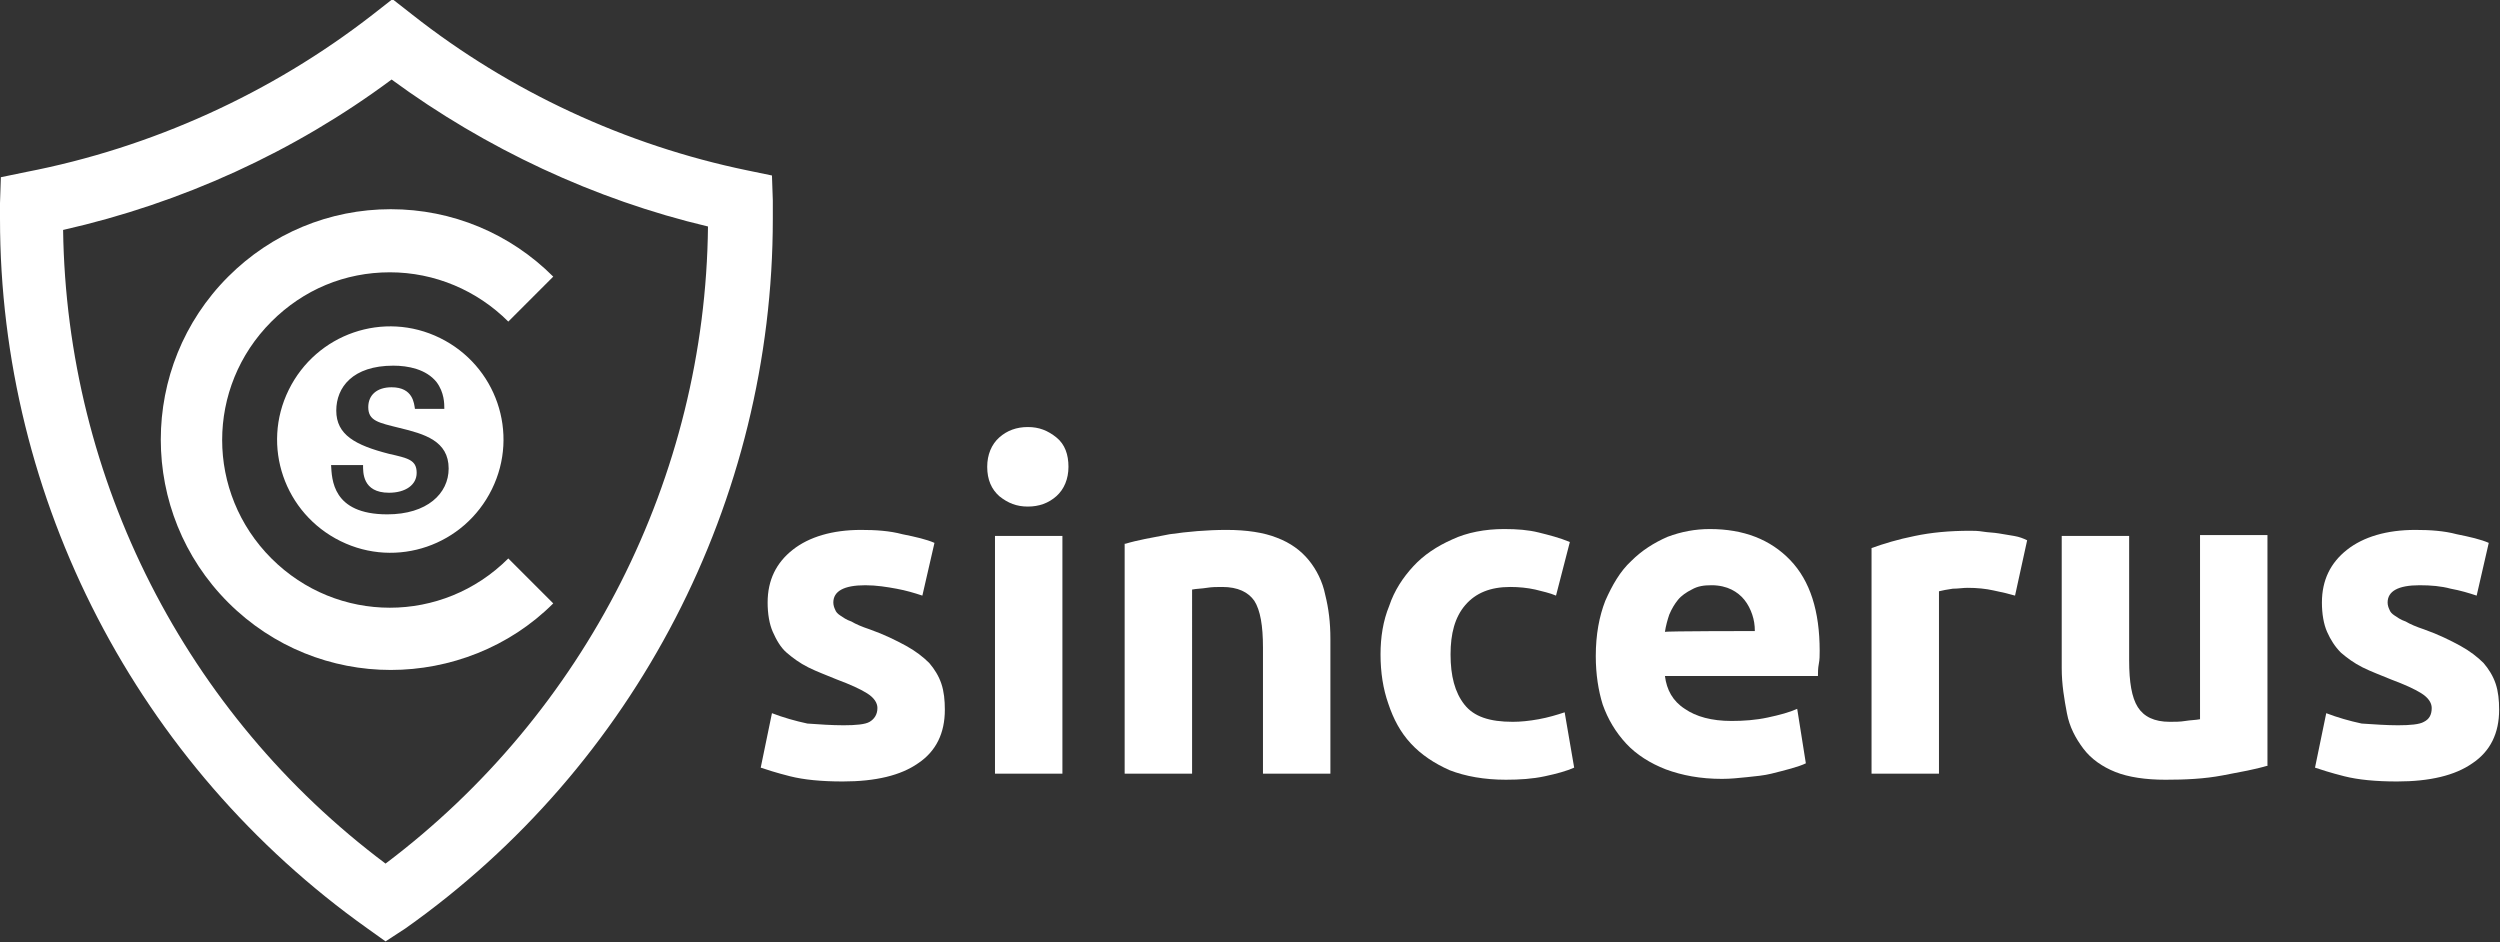
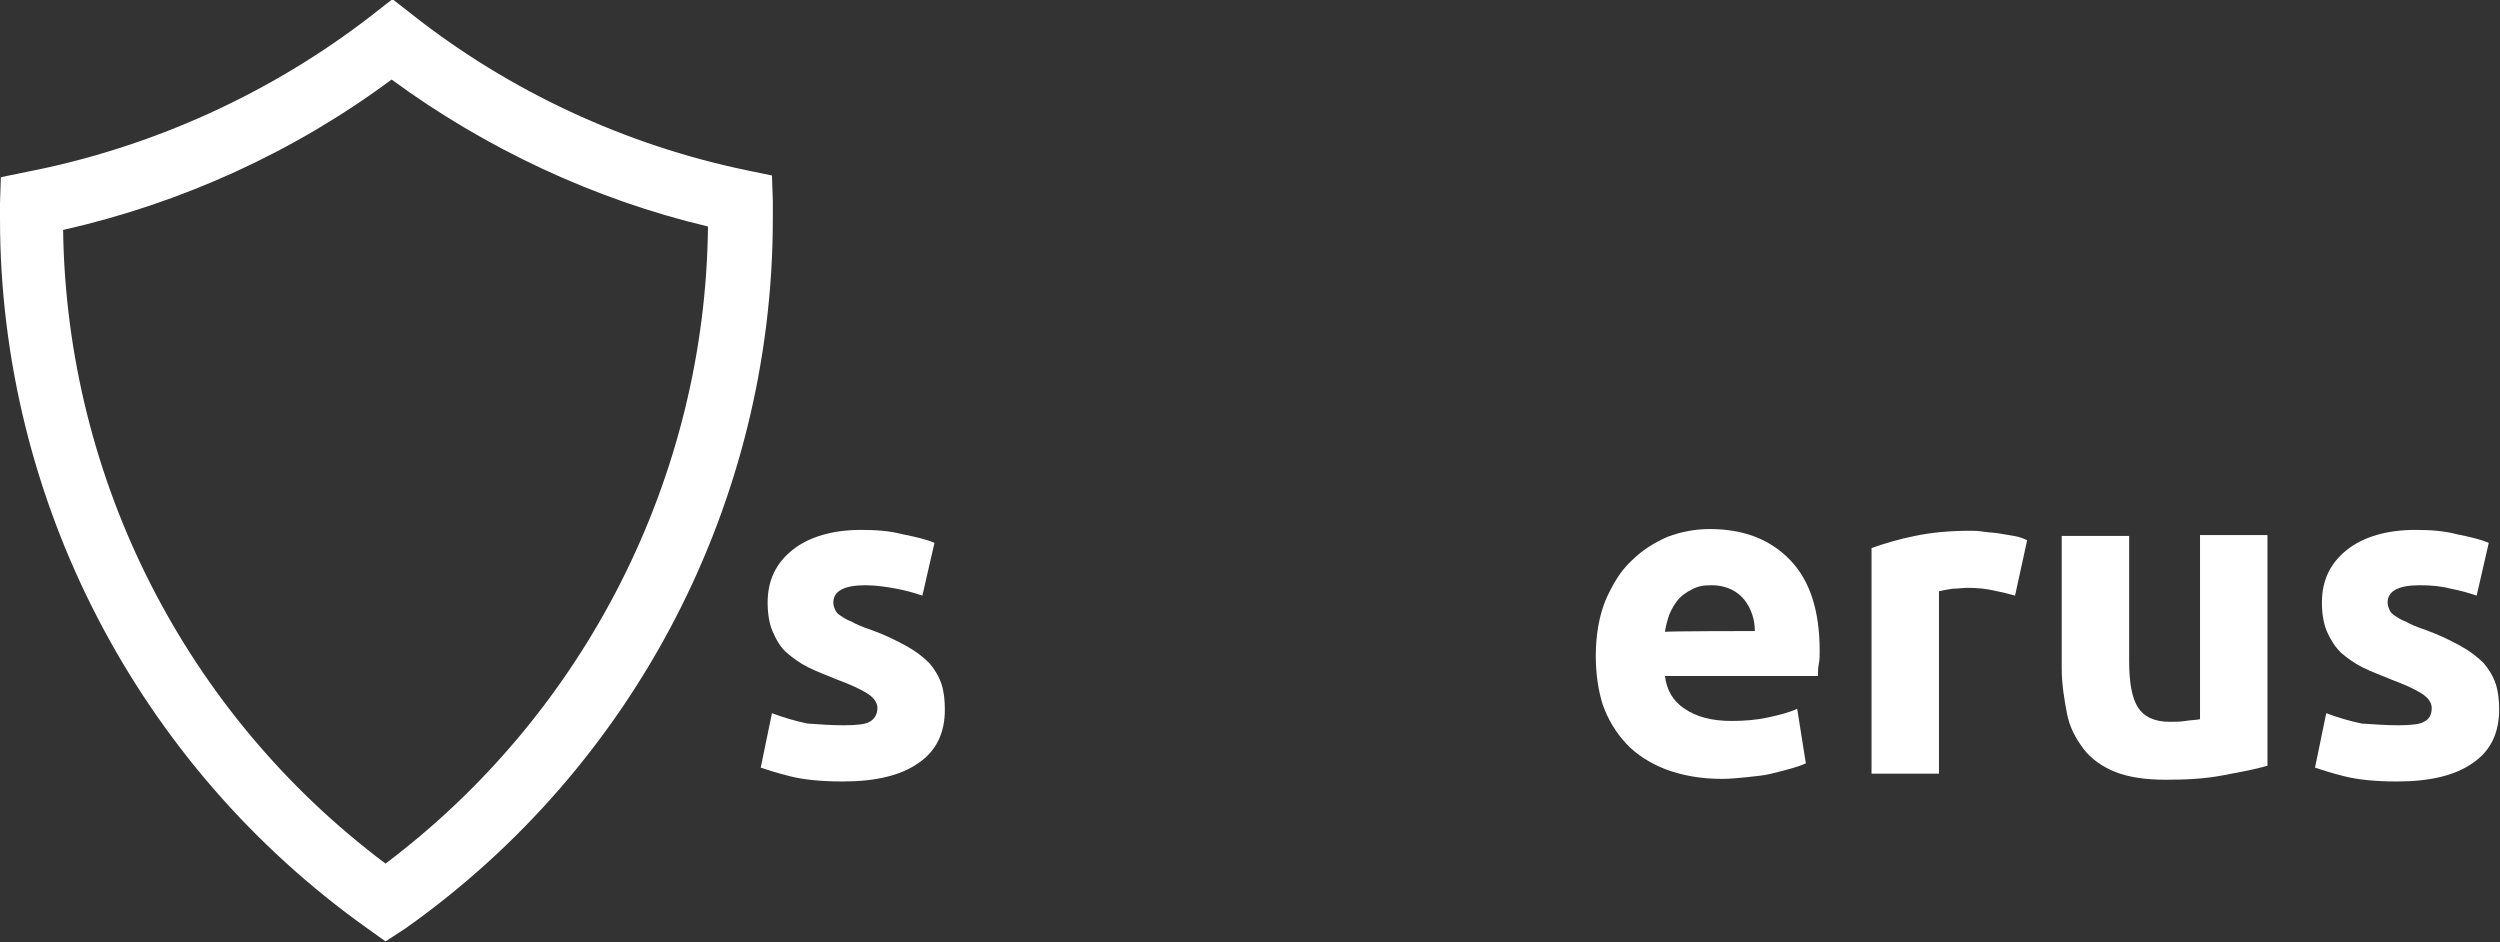
<svg xmlns="http://www.w3.org/2000/svg" version="1.1" id="Layer_1" x="0px" y="0px" viewBox="416.9 45.5 289.2 109" enable-background="new 416.9 45.5 289.2 109" xml:space="preserve">
  <rect x="416.9" y="45.5" width="289.2" height="109" fill="#333333" stroke="none" />
  <g>
    <g>
      <path fill="#FFFFFF" d="M514.5,129.4c1.4,0,2.5-0.1,3-0.4s0.9-0.8,0.9-1.6c0-0.6-0.4-1.2-1.2-1.7c-0.8-0.5-1.9-1-3.5-1.6    c-1.2-0.5-2.3-0.9-3.3-1.4c-1-0.5-1.8-1.1-2.5-1.7s-1.2-1.5-1.6-2.4s-0.6-2.1-0.6-3.4c0-2.6,1-4.6,2.9-6.1    c1.9-1.5,4.6-2.3,7.9-2.3c1.7,0,3.3,0.1,4.8,0.5c1.5,0.3,2.8,0.6,3.7,1l-1.4,6.1c-0.9-0.3-1.9-0.6-3-0.8s-2.3-0.4-3.6-0.4    c-2.5,0-3.7,0.7-3.7,2c0,0.3,0.1,0.6,0.2,0.8c0.1,0.3,0.3,0.5,0.6,0.7c0.3,0.2,0.7,0.5,1.3,0.7c0.5,0.3,1.2,0.6,2.1,0.9    c1.7,0.6,3.1,1.3,4.2,1.9c1.1,0.6,2,1.3,2.7,2c0.6,0.7,1.1,1.5,1.4,2.4s0.4,1.9,0.4,3c0,2.7-1,4.8-3.1,6.2c-2,1.4-4.9,2.1-8.7,2.1    c-2.5,0-4.5-0.2-6.1-0.6c-1.6-0.4-2.8-0.8-3.4-1l1.3-6.3c1.3,0.5,2.7,0.9,4.1,1.2C511.7,129.3,513.1,129.4,514.5,129.4z" />
-       <path fill="#FFFFFF" d="M540.5,99.5c0,1.4-0.5,2.6-1.4,3.4c-0.9,0.8-2,1.2-3.3,1.2c-1.3,0-2.3-0.4-3.3-1.2    c-0.9-0.8-1.4-1.9-1.4-3.4c0-1.4,0.5-2.6,1.4-3.4s2-1.2,3.3-1.2c1.3,0,2.3,0.4,3.3,1.2S540.5,98.1,540.5,99.5z M539.8,135H532    v-27.5h7.8V135z" />
-       <path fill="#FFFFFF" d="M547.1,108.4c1.3-0.4,3-0.7,5.1-1.1c2.1-0.3,4.3-0.5,6.6-0.5c2.3,0,4.3,0.3,5.8,0.9    c1.6,0.6,2.8,1.5,3.7,2.6c0.9,1.1,1.6,2.5,1.9,4c0.4,1.6,0.6,3.2,0.6,5.1V135h-7.8v-14.6c0-2.5-0.3-4.3-1-5.4    c-0.7-1-1.9-1.6-3.7-1.6c-0.6,0-1.2,0-1.8,0.1c-0.6,0.1-1.2,0.1-1.7,0.2V135h-7.8V108.4z" />
-       <path fill="#FFFFFF" d="M576.6,121.2c0-2,0.3-3.9,1-5.6c0.6-1.8,1.6-3.3,2.8-4.6c1.2-1.3,2.7-2.3,4.5-3.1c1.7-0.8,3.8-1.2,6-1.2    c1.5,0,2.8,0.1,4,0.4s2.4,0.6,3.6,1.1l-1.6,6.2c-0.7-0.3-1.6-0.5-2.4-0.7c-0.9-0.2-1.9-0.3-2.9-0.3c-2.3,0-4,0.7-5.2,2.1    s-1.7,3.3-1.7,5.7c0,2.5,0.5,4.4,1.6,5.8c1.1,1.4,2.9,2,5.6,2c0.9,0,1.9-0.1,3-0.3c1.1-0.2,2.1-0.5,3-0.8l1.1,6.4    c-0.9,0.4-2,0.7-3.4,1c-1.4,0.3-2.9,0.4-4.5,0.4c-2.5,0-4.7-0.4-6.5-1.1c-1.8-0.8-3.3-1.8-4.5-3.1s-2-2.8-2.6-4.6    C576.9,125.2,576.6,123.3,576.6,121.2z" />
      <path fill="#FFFFFF" d="M601.5,121.4c0-2.5,0.4-4.6,1.1-6.4c0.8-1.8,1.7-3.4,3-4.6c1.2-1.2,2.6-2.1,4.2-2.8    c1.6-0.6,3.2-0.9,4.9-0.9c3.9,0,7,1.2,9.3,3.6c2.3,2.4,3.4,5.9,3.4,10.5c0,0.5,0,1-0.1,1.5s-0.1,1-0.1,1.4h-17.7    c0.2,1.6,0.9,2.9,2.3,3.8c1.3,0.9,3.1,1.4,5.4,1.4c1.4,0,2.8-0.1,4.2-0.4s2.5-0.6,3.4-1l1,6.3c-0.4,0.2-1,0.4-1.7,0.6    c-0.7,0.2-1.5,0.4-2.3,0.6c-0.8,0.2-1.8,0.3-2.8,0.4c-1,0.1-1.9,0.2-2.9,0.2c-2.5,0-4.6-0.4-6.5-1.1c-1.8-0.7-3.4-1.7-4.6-3    c-1.2-1.3-2.1-2.8-2.7-4.5C601.8,125.4,601.5,123.5,601.5,121.4z M619.9,118.5c0-0.7-0.1-1.3-0.3-1.9c-0.2-0.6-0.5-1.2-0.9-1.7    c-0.4-0.5-0.9-0.9-1.5-1.2c-0.6-0.3-1.4-0.5-2.3-0.5c-0.9,0-1.6,0.1-2.3,0.5c-0.6,0.3-1.2,0.7-1.6,1.2c-0.4,0.5-0.7,1-1,1.7    c-0.2,0.6-0.4,1.3-0.5,2C609.5,118.5,619.9,118.5,619.9,118.5z" />
      <path fill="#FFFFFF" d="M650,114.4c-0.7-0.2-1.5-0.4-2.5-0.6c-0.9-0.2-1.9-0.3-3-0.3c-0.5,0-1.1,0.1-1.7,0.1    c-0.7,0.1-1.2,0.2-1.6,0.3V135h-7.8v-26.1c1.4-0.5,3-1,5-1.4c1.9-0.4,4-0.6,6.4-0.6c0.4,0,0.9,0,1.5,0.1c0.6,0.1,1.2,0.1,1.8,0.2    c0.6,0.1,1.2,0.2,1.8,0.3c0.6,0.1,1.1,0.3,1.5,0.5L650,114.4z" />
      <path fill="#FFFFFF" d="M679.1,134.1c-1.3,0.4-3,0.7-5.1,1.1s-4.3,0.5-6.6,0.5c-2.3,0-4.3-0.3-5.8-0.9s-2.8-1.5-3.7-2.7    s-1.6-2.5-1.9-4.1s-0.6-3.3-0.6-5.2v-15.3h7.8v14.4c0,2.5,0.3,4.3,1,5.4c0.7,1.1,1.9,1.7,3.7,1.7c0.6,0,1.2,0,1.8-0.1    c0.6-0.1,1.2-0.1,1.7-0.2v-21.3h7.8V134.1z" />
      <path fill="#FFFFFF" d="M694.3,129.4c1.4,0,2.5-0.1,3-0.4c0.6-0.3,0.9-0.8,0.9-1.6c0-0.6-0.4-1.2-1.2-1.7c-0.8-0.5-1.9-1-3.5-1.6    c-1.2-0.5-2.3-0.9-3.3-1.4c-1-0.5-1.8-1.1-2.5-1.7c-0.7-0.7-1.2-1.5-1.6-2.4c-0.4-0.9-0.6-2.1-0.6-3.4c0-2.6,1-4.6,2.9-6.1    c1.9-1.5,4.6-2.3,7.9-2.3c1.7,0,3.3,0.1,4.8,0.5c1.5,0.3,2.8,0.6,3.7,1l-1.4,6.1c-0.9-0.3-1.9-0.6-3-0.8c-1.1-0.3-2.3-0.4-3.6-0.4    c-2.5,0-3.7,0.7-3.7,2c0,0.3,0.1,0.6,0.2,0.8c0.1,0.3,0.3,0.5,0.6,0.7c0.3,0.2,0.7,0.5,1.3,0.7c0.5,0.3,1.2,0.6,2.1,0.9    c1.7,0.6,3.1,1.3,4.2,1.9c1.1,0.6,2,1.3,2.7,2c0.6,0.7,1.1,1.5,1.4,2.4s0.4,1.9,0.4,3c0,2.7-1,4.8-3.1,6.2c-2,1.4-4.9,2.1-8.7,2.1    c-2.5,0-4.5-0.2-6.1-0.6c-1.6-0.4-2.8-0.8-3.4-1l1.3-6.3c1.3,0.5,2.7,0.9,4.1,1.2C691.6,129.3,693,129.4,694.3,129.4z" />
    </g>
    <g>
      <path fill="#FFFFFF" d="M461.5,154.4l-2.1-1.5c-26.6-18.9-42.5-49.6-42.5-82.1c0-0.6,0-1.2,0-1.8l0.1-3l2.9-0.6    c14.5-2.8,28.4-9.1,40.1-18.2l2.3-1.8l2.3,1.8c11.3,8.9,24.7,15.1,38.7,18l2.9,0.6l0.1,2.9c0,0.7,0,1.4,0,2.1    c0,32.6-15.9,63.3-42.5,82.1L461.5,154.4z M424.2,72.1c0.4,28.9,14.2,56,37.3,73.3c23.1-17.4,37-44.7,37.3-73.7    c-13.1-3.1-25.7-9-36.6-17C450.9,63.1,437.9,69,424.2,72.1z" />
-       <path fill="#FFFFFF" d="M462.1,123c-6.8,0-13.6-2.6-18.8-7.8c-10.4-10.4-10.4-27.3,0-37.7c5-5,11.7-7.8,18.8-7.8l0,0    c7.1,0,13.8,2.8,18.8,7.8l-5.2,5.2c-3.6-3.6-8.5-5.7-13.7-5.7l0,0c-5.2,0-10,2-13.7,5.7c-7.6,7.6-7.6,19.8,0,27.4    c7.6,7.6,19.8,7.6,27.4,0l5.2,5.2C475.8,120.4,468.9,123,462.1,123z" />
-       <path fill="#FFFFFF" d="M467.8,84.6c-6.5-3.2-14.3-0.5-17.5,6c-3.2,6.5-0.5,14.3,6,17.5c6.5,3.2,14.3,0.5,17.5-6    C477,95.6,474.3,87.8,467.8,84.6z M461.7,105c-6.4,0-6.4-4.1-6.5-5.7h3.7v0c0,0.8-0.1,3.2,3,3.2c1.9,0,3.2-0.9,3.2-2.3    c0-1.5-1-1.7-3.2-2.2c-3.9-1-6.1-2.2-6.1-5c0-2.7,1.9-5.2,6.6-5.2c1.7,0,3.8,0.4,5,1.9c0.9,1.2,0.9,2.5,0.9,3.1h-3.4    c-0.1-0.6-0.2-2.5-2.7-2.5c-1.7,0-2.7,0.9-2.7,2.3c0,1.6,1.2,1.8,3.6,2.4c2.9,0.7,5.7,1.5,5.7,4.7    C468.8,102.6,466.3,105,461.7,105z" />
    </g>
  </g>
</svg>